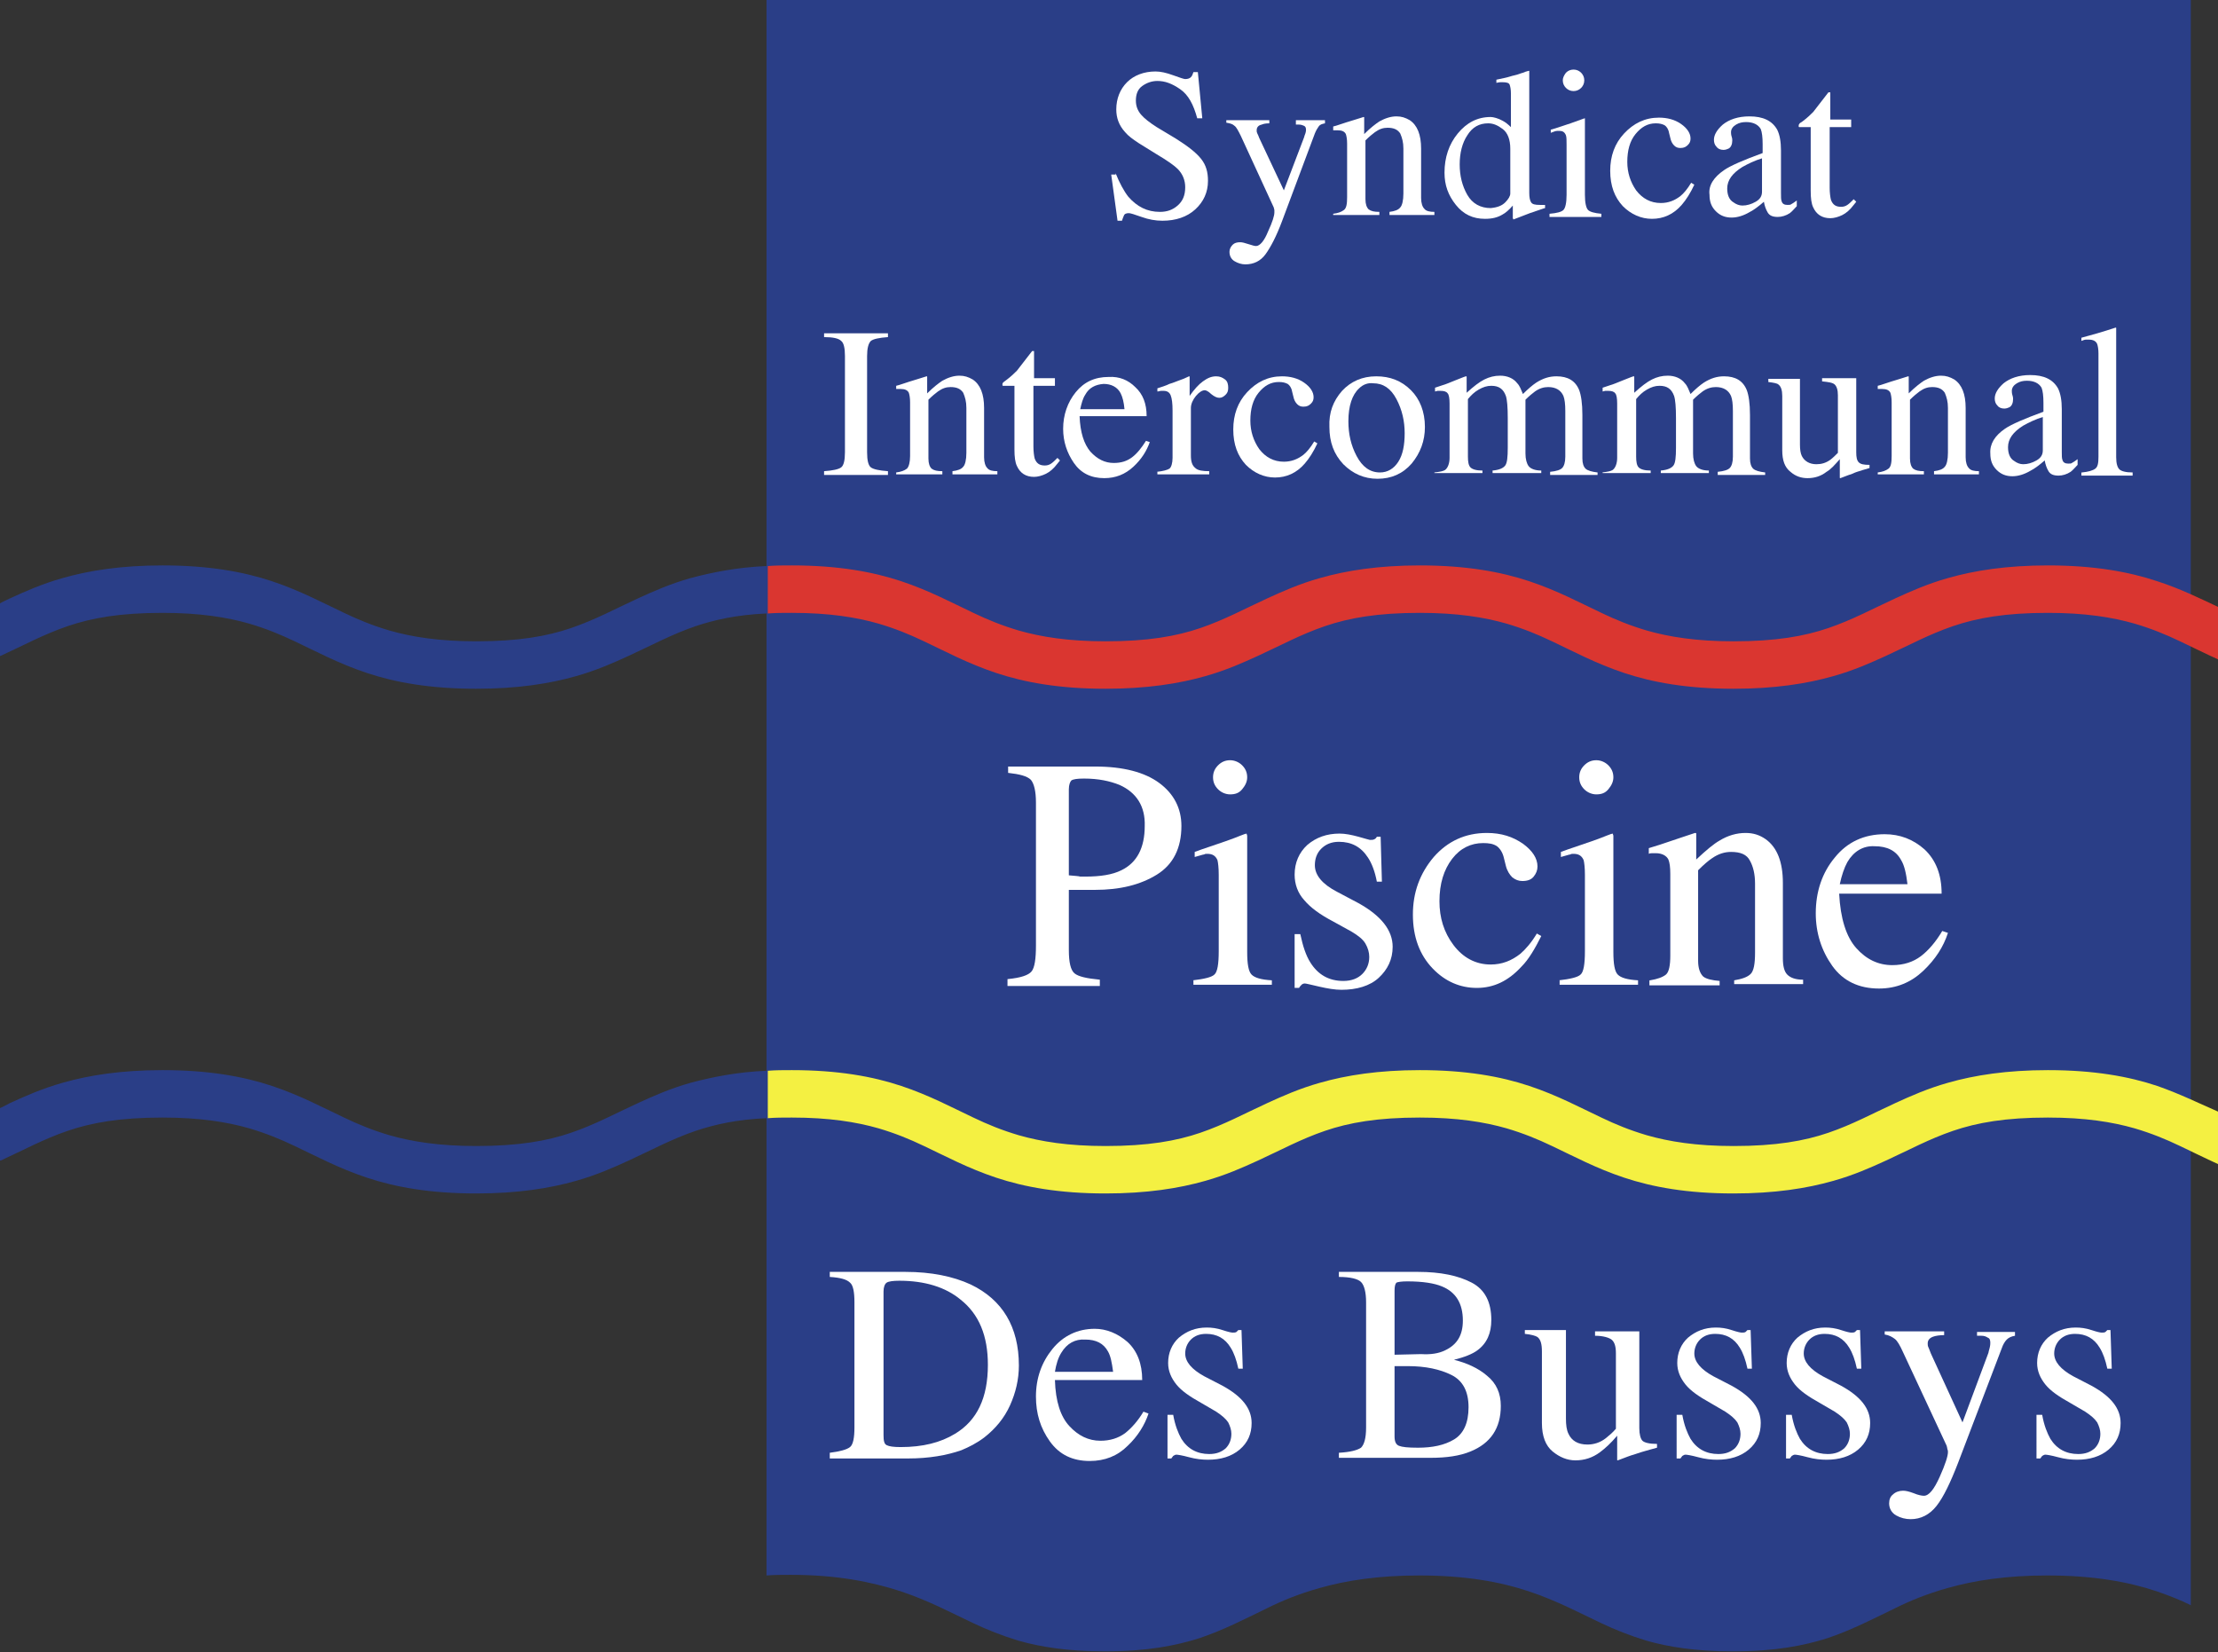
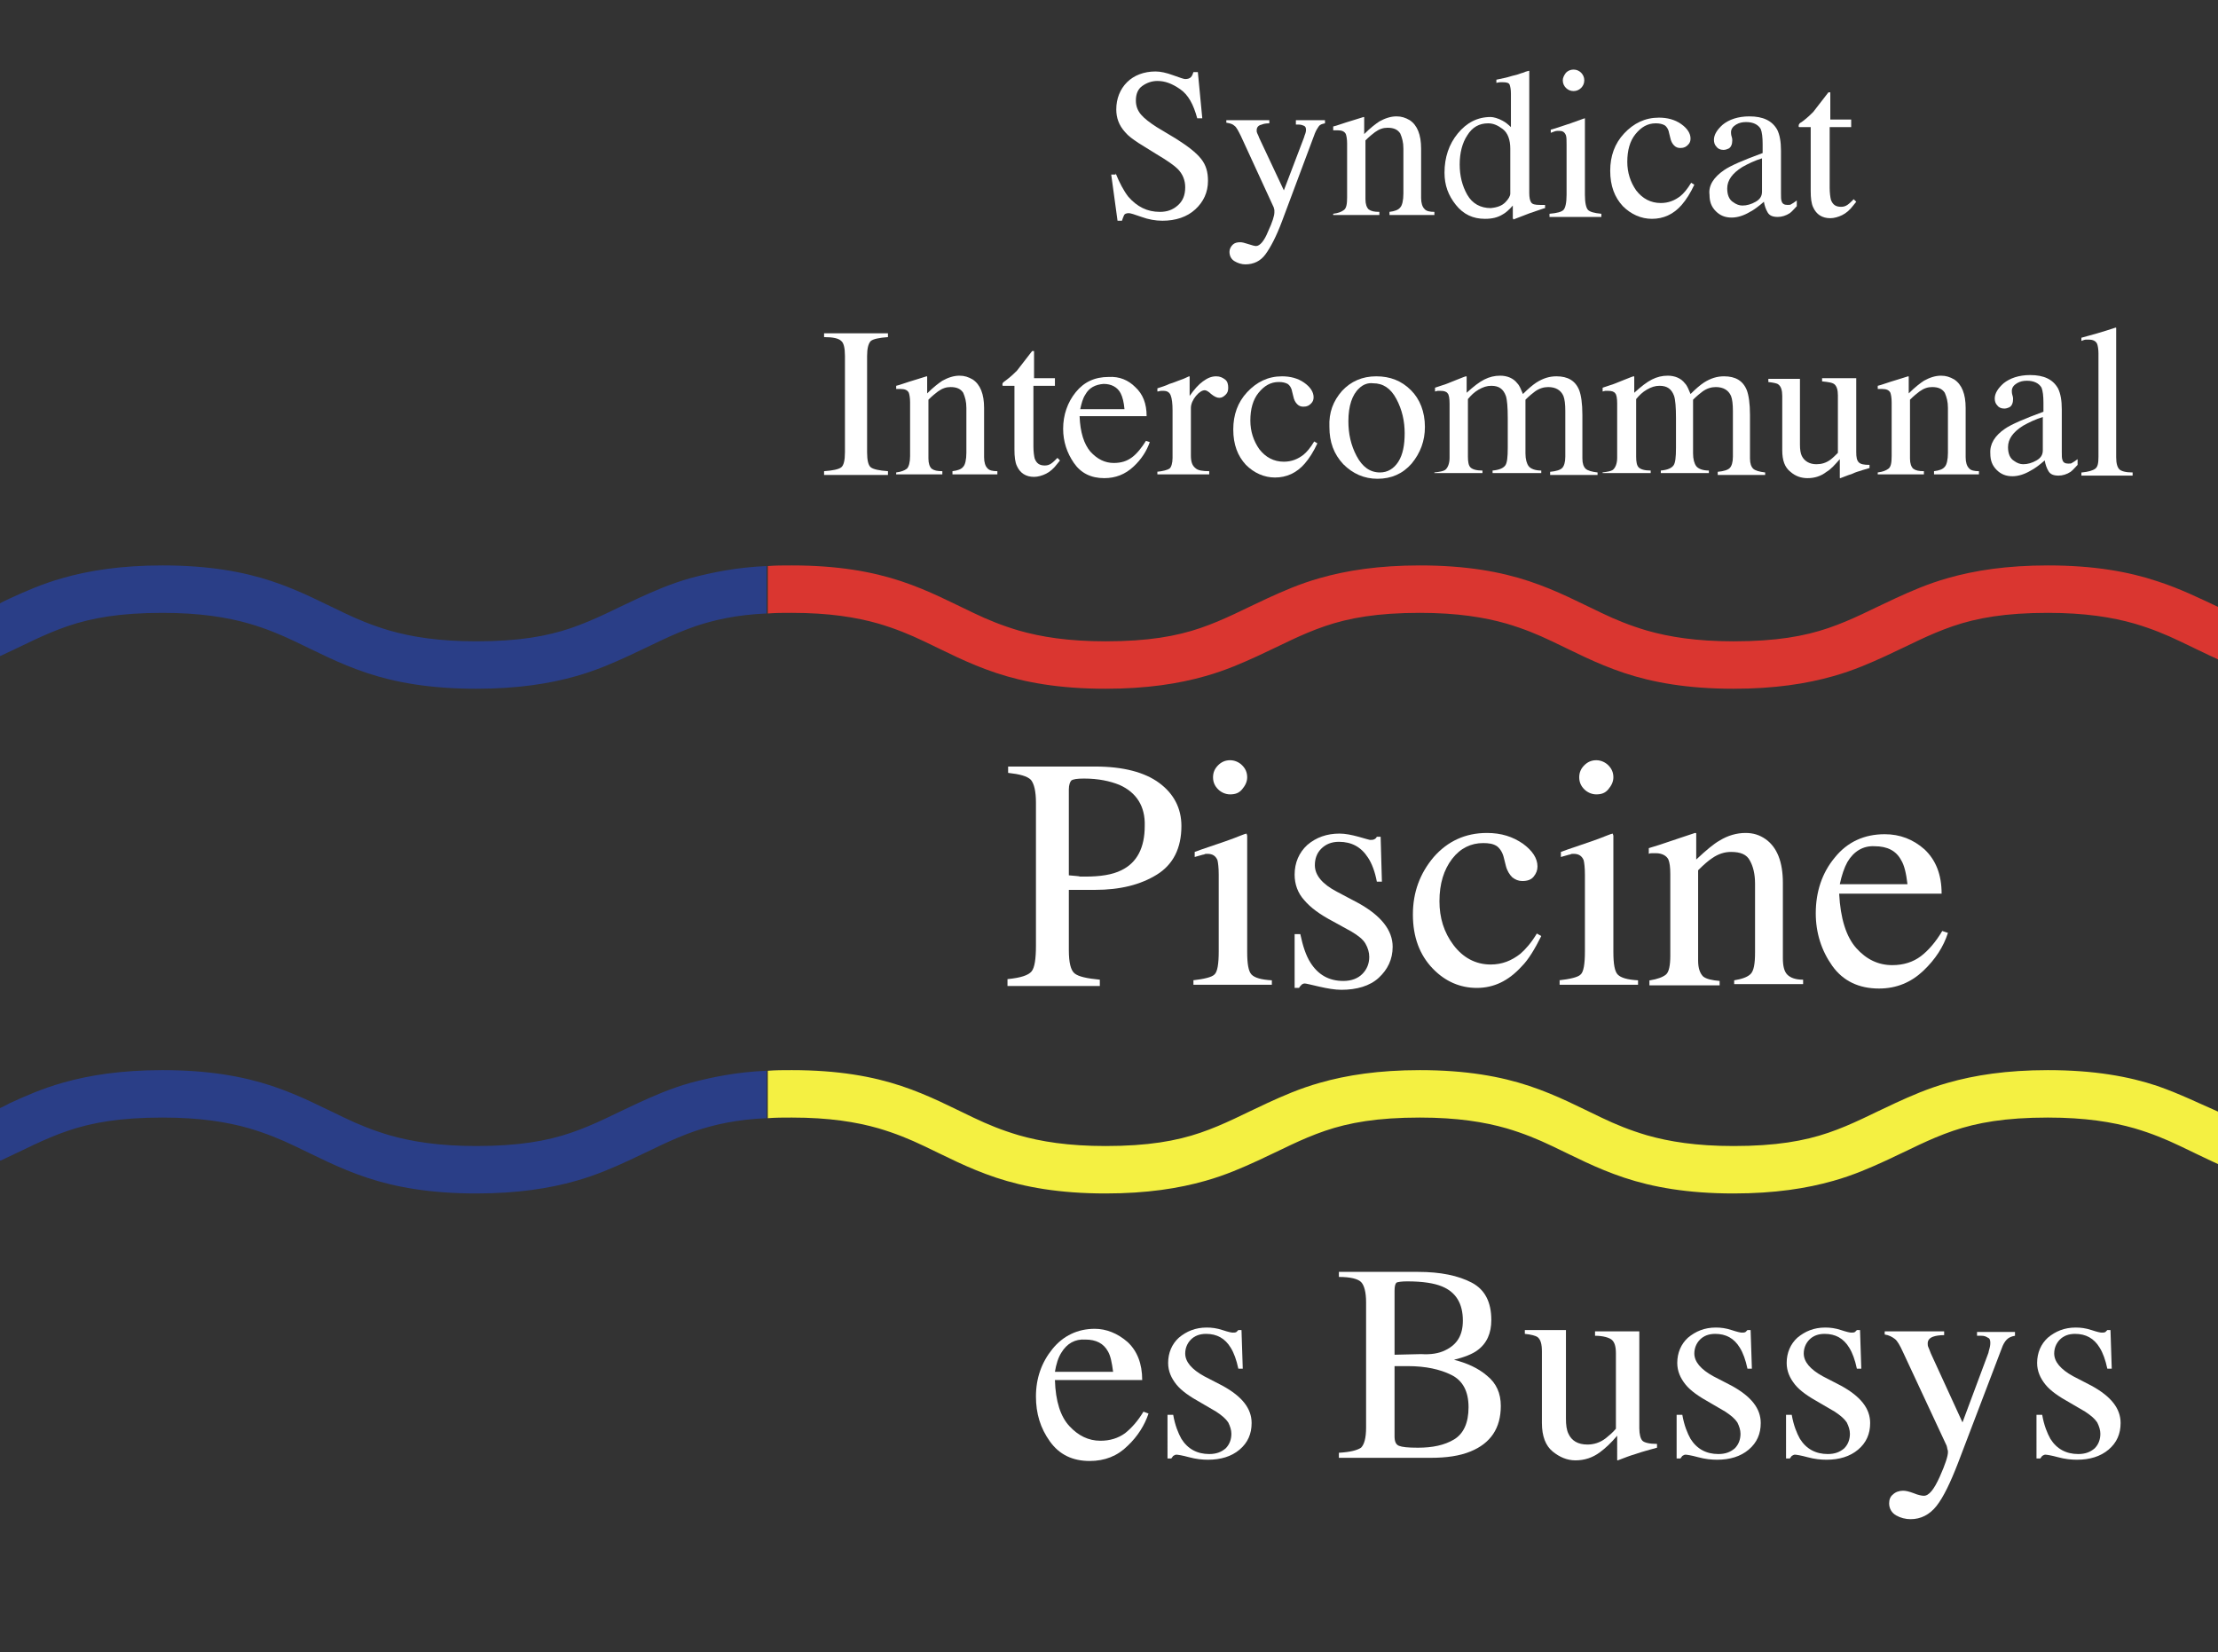
<svg xmlns="http://www.w3.org/2000/svg" version="1.1" id="Calque_1" x="0px" y="0px" viewBox="0 0 350.7 261.2" style="enable-background:new 0 0 350.7 261.2;" xml:space="preserve">
  <rect x="0" y="0" width="350.7" height="261.2" fill="#333333" stroke="none" />
  <style type="text/css">
	.st0{fill:#2A3E87;}
	.st1{fill:#DA3630;}
	.st2{fill:#F4F042;}
	.st3{fill:#FFFFFF;}
</style>
  <g>
    <g>
-       <path class="st0" d="M142.4,251.6c4.5,1.5,8,3.4,11.4,5c2.3,1.1,4.6,2,7.2,2.8c3.5,1,7.8,1.7,13.7,1.7c6.7,0,11.2-0.9,15-2.1    c3.8-1.3,6.9-2.9,10.6-4.7c2.4-1.2,5.1-2.3,8.3-3.2c4.2-1.2,9.3-2,15.8-2c7.3,0,12.8,1,17.3,2.5c4.5,1.5,8,3.4,11.4,5    c2.3,1.1,4.6,2,7.2,2.8c3.5,1,7.8,1.7,13.7,1.7c6.7,0,11.2-0.9,15-2.1c3.8-1.3,6.9-2.9,10.6-4.7c2.4-1.2,5.1-2.3,8.3-3.2    c4.2-1.2,9.3-2,15.8-2c7.3,0,12.8,1,17.3,2.5c2,0.7,3.8,1.4,5.4,2.2V0H121.2v249.1c1.2-0.1,2.5-0.1,3.8-0.1    C132.3,249,137.8,250.1,142.4,251.6z" />
-     </g>
+       </g>
    <path class="st0" d="M121.2,89.5c-4.7,0.2-8.6,1-12,1.9c-3.2,0.9-5.9,2.1-8.3,3.2c-3.7,1.7-6.8,3.4-10.6,4.7   c-3.8,1.3-8.3,2.1-15,2.1c-5.9,0-10.2-0.7-13.7-1.7c-2.7-0.8-4.9-1.7-7.2-2.8c-3.4-1.6-6.9-3.5-11.4-5c-4.5-1.5-10-2.5-17.3-2.5   c-6.5,0-11.6,0.8-15.8,2c-3.2,0.9-5.9,2.1-8.3,3.2C1,94.9,0.5,95.1,0,95.4v8.3c0,0,0.1,0,0.1,0c3.7-1.7,6.8-3.4,10.6-4.7   c3.8-1.3,8.3-2.1,15-2.1c5.9,0,10.2,0.7,13.7,1.7c2.7,0.8,4.9,1.7,7.2,2.8c3.4,1.6,6.9,3.5,11.4,5c4.5,1.5,10,2.5,17.3,2.5   c6.5,0,11.6-0.8,15.8-2c3.2-0.9,5.9-2.1,8.3-3.2c3.7-1.7,6.8-3.4,10.6-4.7c3-1,6.5-1.8,11.2-2V89.5z" />
    <path class="st0" d="M121.2,169.3c-4.7,0.2-8.6,1-12,1.9c-3.2,0.9-5.9,2.1-8.3,3.2c-3.7,1.7-6.8,3.4-10.6,4.7   c-3.8,1.3-8.3,2.1-15,2.1c-5.9,0-10.2-0.7-13.7-1.7c-2.7-0.8-4.9-1.7-7.2-2.8c-3.4-1.6-6.9-3.5-11.4-5c-4.5-1.5-10-2.5-17.3-2.5   c-6.5,0-11.6,0.8-15.8,2c-3.2,0.9-5.9,2.1-8.3,3.2C1,174.7,0.5,175,0,175.2v8.3c0,0,0.1,0,0.1,0c3.7-1.7,6.8-3.4,10.6-4.7   c3.8-1.3,8.3-2.1,15-2.1c5.9,0,10.2,0.7,13.7,1.7c2.7,0.8,4.9,1.7,7.2,2.8c3.4,1.6,6.9,3.5,11.4,5c4.5,1.5,10,2.5,17.3,2.5   c6.5,0,11.6-0.8,15.8-2c3.2-0.9,5.9-2.1,8.3-3.2c3.7-1.7,6.8-3.4,10.6-4.7c3-1,6.5-1.8,11.2-2V169.3z" />
    <path class="st1" d="M341.1,91.9c-4.5-1.5-10-2.5-17.3-2.5c-6.5,0-11.6,0.8-15.8,2c-3.2,0.9-5.9,2.1-8.3,3.2   c-3.7,1.7-6.8,3.4-10.6,4.7c-3.8,1.3-8.3,2.1-15,2.1c-5.9,0-10.2-0.7-13.7-1.7c-2.7-0.8-4.9-1.7-7.2-2.8c-3.4-1.6-6.9-3.5-11.4-5   c-4.5-1.5-10-2.5-17.3-2.5c-6.5,0-11.6,0.8-15.8,2c-3.2,0.9-5.9,2.1-8.3,3.2c-3.7,1.7-6.8,3.4-10.6,4.7c-3.8,1.3-8.3,2.1-15,2.1   c-5.9,0-10.2-0.7-13.7-1.7c-2.7-0.8-4.9-1.7-7.2-2.8c-3.4-1.6-6.9-3.5-11.4-5c-4.5-1.5-10-2.5-17.3-2.5c-1.3,0-2.6,0-3.8,0.1V97   c1.2-0.1,2.5-0.1,3.8-0.1c5.9,0,10.2,0.7,13.7,1.7c2.7,0.8,4.9,1.7,7.2,2.8c3.4,1.6,6.9,3.5,11.4,5c4.5,1.5,10,2.5,17.3,2.5   c6.5,0,11.6-0.8,15.8-2c3.2-0.9,5.9-2.1,8.3-3.2c3.7-1.7,6.8-3.4,10.6-4.7c3.8-1.3,8.3-2.1,15-2.1c5.9,0,10.2,0.7,13.7,1.7   c2.7,0.8,4.9,1.7,7.2,2.8c3.4,1.6,6.9,3.5,11.4,5c4.5,1.5,10,2.5,17.3,2.5c6.5,0,11.6-0.8,15.8-2c3.2-0.9,5.9-2.1,8.3-3.2   c3.7-1.7,6.8-3.4,10.6-4.7c3.8-1.3,8.3-2.1,15-2.1c5.9,0,10.2,0.7,13.7,1.7c2.7,0.8,4.9,1.7,7.2,2.8c1.9,0.9,3.9,1.9,6.1,2.9V96   C347.8,94.6,344.8,93.1,341.1,91.9z" />
    <path class="st2" d="M341.1,171.7c-4.5-1.5-10-2.5-17.3-2.5c-6.5,0-11.6,0.8-15.8,2c-3.2,0.9-5.9,2.1-8.3,3.2   c-3.7,1.7-6.8,3.4-10.6,4.7c-3.8,1.3-8.3,2.1-15,2.1c-5.9,0-10.2-0.7-13.7-1.7c-2.7-0.8-4.9-1.7-7.2-2.8c-3.4-1.6-6.9-3.5-11.4-5   c-4.5-1.5-10-2.5-17.3-2.5c-6.5,0-11.6,0.8-15.8,2c-3.2,0.9-5.9,2.1-8.3,3.2c-3.7,1.7-6.8,3.4-10.6,4.7c-3.8,1.3-8.3,2.1-15,2.1   c-5.9,0-10.2-0.7-13.7-1.7c-2.7-0.8-4.9-1.7-7.2-2.8c-3.4-1.6-6.9-3.5-11.4-5c-4.5-1.5-10-2.5-17.3-2.5c-1.3,0-2.6,0-3.8,0.1v7.5   c1.2-0.1,2.5-0.1,3.8-0.1c5.9,0,10.2,0.7,13.7,1.7c2.7,0.8,4.9,1.7,7.2,2.8c3.4,1.6,6.9,3.5,11.4,5c4.5,1.5,10,2.5,17.3,2.5   c6.5,0,11.6-0.8,15.8-2c3.2-0.9,5.9-2.1,8.3-3.2c3.7-1.7,6.8-3.4,10.6-4.7c3.8-1.3,8.3-2.1,15-2.1c5.9,0,10.2,0.7,13.7,1.7   c2.7,0.8,4.9,1.7,7.2,2.8c3.4,1.6,6.9,3.5,11.4,5c4.5,1.5,10,2.5,17.3,2.5c6.5,0,11.6-0.8,15.8-2c3.2-0.9,5.9-2.1,8.3-3.2   c3.7-1.7,6.8-3.4,10.6-4.7c3.8-1.3,8.3-2.1,15-2.1c5.9,0,10.2,0.7,13.7,1.7c2.7,0.8,4.9,1.7,7.2,2.8c1.9,0.9,3.9,1.9,6.1,2.9v-8.3   C347.8,174.5,344.8,173,341.1,171.7z" />
    <g>
      <path class="st3" d="M176.4,27.4c0.6,1.5,1.3,2.8,2,3.7c1.4,1.6,3,2.4,5,2.4c1.1,0,2-0.3,2.8-1c0.8-0.7,1.2-1.6,1.2-2.9    c0-1.1-0.4-2.1-1.2-2.9c-0.5-0.5-1.6-1.3-3.3-2.3l-2.9-1.8c-0.9-0.6-1.6-1.1-2.1-1.7c-1-1.1-1.4-2.3-1.4-3.6    c0-1.7,0.6-3.2,1.7-4.3c1.1-1.1,2.7-1.7,4.5-1.7c0.8,0,1.7,0.2,2.8,0.6s1.7,0.6,1.9,0.6c0.4,0,0.7-0.1,0.9-0.3    c0.2-0.2,0.3-0.5,0.4-0.8h0.7l0.7,7.3h-0.8c-0.6-2.2-1.4-3.7-2.7-4.6s-2.4-1.3-3.6-1.3c-0.9,0-1.7,0.3-2.4,0.8    c-0.7,0.5-1,1.3-1,2.3c0,0.9,0.3,1.6,0.8,2.2c0.5,0.6,1.4,1.3,2.5,2l3,1.8c1.9,1.2,3.2,2.2,4,3.2c0.8,1,1.1,2.1,1.1,3.5    c0,1.8-0.7,3.3-2,4.5c-1.3,1.2-3.1,1.8-5.2,1.8c-1.1,0-2.2-0.2-3.3-0.6c-1.1-0.4-1.8-0.6-2-0.6c-0.4,0-0.7,0.1-0.8,0.4    c-0.1,0.2-0.2,0.5-0.3,0.8h-0.7l-1-7.3H176.4z" />
      <path class="st3" d="M193.7,19h7v0.5c-0.6,0-1,0.1-1.2,0.2c-0.5,0.1-0.8,0.4-0.8,0.9c0,0.2,0,0.3,0.1,0.5c0.1,0.2,0.2,0.4,0.3,0.7    l3.9,8.3l3.2-8.4c0-0.1,0.1-0.3,0.2-0.6c0.1-0.3,0.1-0.5,0.1-0.6c0-0.3-0.1-0.5-0.3-0.6c-0.2-0.1-0.5-0.2-0.8-0.2l-0.5,0V19h4.6    v0.5c-0.5,0.1-0.8,0.2-1,0.5c-0.2,0.3-0.4,0.6-0.6,1.1l-5.2,13.9c-0.9,2.4-1.8,4.1-2.6,5.2s-1.9,1.6-3.2,1.6    c-0.6,0-1.2-0.2-1.7-0.5c-0.5-0.3-0.8-0.8-0.8-1.5c0-0.4,0.2-0.8,0.5-1.1s0.7-0.4,1.2-0.4c0.3,0,0.7,0.1,1.3,0.3s1,0.3,1.2,0.3    c0.6,0,1.3-0.8,1.9-2.3c0.7-1.5,1-2.5,1-3c0-0.1,0-0.2,0-0.4c0-0.1-0.1-0.3-0.1-0.4l-5.2-11.3c-0.4-0.8-0.7-1.4-1-1.6    c-0.3-0.3-0.7-0.4-1.3-0.5V19z" />
      <path class="st3" d="M210.8,33.8c0.8-0.1,1.3-0.3,1.7-0.6s0.5-1,0.5-2v-8.5c0-0.7-0.1-1.2-0.2-1.5c-0.2-0.4-0.6-0.6-1.3-0.6    c-0.1,0-0.2,0-0.3,0s-0.2,0-0.4,0v-0.6c0.5-0.1,1.5-0.5,3.2-1l1.6-0.5c0.1,0,0.1,0,0.1,0.1c0,0.1,0,0.1,0,0.2v2.4    c1-1,1.8-1.6,2.4-2c0.9-0.5,1.8-0.8,2.7-0.8c0.8,0,1.4,0.2,2.1,0.6c1.2,0.8,1.8,2.3,1.8,4.5v7.8c0,0.8,0.2,1.4,0.5,1.7    c0.3,0.4,0.9,0.5,1.6,0.5v0.5h-7.1v-0.5c0.8-0.1,1.4-0.3,1.7-0.7c0.3-0.3,0.5-1.1,0.5-2.2v-7.1c0-1-0.2-1.7-0.5-2.4    c-0.4-0.6-1-0.9-2-0.9c-0.7,0-1.3,0.2-2,0.7c-0.4,0.3-0.9,0.7-1.5,1.3v9.3c0,0.8,0.2,1.3,0.5,1.6c0.4,0.3,0.9,0.4,1.7,0.4v0.5    h-7.3V33.8z" />
      <path class="st3" d="M237.6,19.1c0.4,0.2,0.9,0.6,1.3,1v-5.3c0-0.7-0.1-1.1-0.2-1.4c-0.1-0.3-0.5-0.4-1.1-0.4c-0.1,0-0.2,0-0.3,0    c-0.1,0-0.3,0-0.7,0.1v-0.5l1.4-0.3c0.5-0.1,1-0.3,1.5-0.4c0.5-0.1,0.9-0.3,1.3-0.4c0.2-0.1,0.5-0.2,0.9-0.3l0.1,0l0,1.7    c0,0.6,0,1.3,0,2s0,1.3,0,2l0,13.6c0,0.7,0.1,1.2,0.3,1.5c0.2,0.3,0.6,0.4,1.4,0.4c0.1,0,0.2,0,0.4,0s0.2,0,0.4,0v0.5    c-0.1,0-0.9,0.3-2.4,0.8l-2.6,1l-0.1-0.2v-2c-0.6,0.7-1.2,1.2-1.6,1.4c-0.8,0.5-1.7,0.7-2.8,0.7c-1.9,0-3.4-0.7-4.6-2.2    c-1.2-1.5-1.8-3.1-1.8-5.1c0-2.4,0.7-4.5,2.1-6.2c1.4-1.7,3.1-2.6,5.2-2.6C236.1,18.5,236.9,18.7,237.6,19.1z M238,32    c0.5-0.5,0.8-1,0.8-1.4v-7.1c0-1.4-0.4-2.5-1.2-3.1c-0.8-0.6-1.5-0.9-2.3-0.9c-1.4,0-2.5,0.6-3.3,1.9c-0.8,1.2-1.2,2.8-1.2,4.6    c0,1.8,0.4,3.4,1.2,4.8c0.8,1.4,2.1,2.1,3.7,2.1C236.8,32.8,237.5,32.5,238,32z" />
      <path class="st3" d="M245,33.8c1.2-0.1,1.9-0.3,2.2-0.6s0.5-1.1,0.5-2.4v-7.9c0-0.7,0-1.2-0.1-1.5c-0.2-0.5-0.5-0.7-1-0.7    c-0.1,0-0.2,0-0.4,0s-0.5,0.1-1,0.3v-0.5l0.7-0.2c1.9-0.6,3.3-1.1,4.1-1.4c0.3-0.1,0.5-0.2,0.6-0.2c0,0.1,0,0.2,0,0.2v11.9    c0,1.3,0.2,2.1,0.5,2.4c0.3,0.3,1,0.5,2.1,0.6v0.5H245V33.8z M247.6,11.5c0.3-0.3,0.7-0.5,1.2-0.5c0.5,0,0.9,0.2,1.2,0.5    s0.5,0.7,0.5,1.2c0,0.5-0.2,0.9-0.5,1.2s-0.7,0.5-1.2,0.5c-0.5,0-0.9-0.2-1.2-0.5s-0.5-0.7-0.5-1.2    C247.1,12.3,247.3,11.9,247.6,11.5z" />
      <path class="st3" d="M265.8,19.6c1,0.7,1.5,1.5,1.5,2.3c0,0.4-0.1,0.7-0.4,1c-0.3,0.3-0.6,0.5-1.2,0.5c-0.4,0-0.7-0.1-1-0.4    c-0.3-0.3-0.5-0.7-0.6-1.2l-0.2-0.8c-0.1-0.6-0.4-1-0.7-1.2c-0.4-0.2-0.8-0.3-1.4-0.3c-1.3,0-2.3,0.6-3.2,1.7    c-0.9,1.1-1.3,2.6-1.3,4.4c0,1.7,0.5,3.2,1.4,4.5c1,1.3,2.3,2,3.9,2c1.2,0,2.2-0.4,3.1-1.1c0.5-0.4,1.1-1.1,1.7-2.1l0.5,0.3    c-0.6,1.3-1.3,2.4-2,3.2c-1.3,1.5-2.9,2.2-4.7,2.2c-1.7,0-3.3-0.7-4.6-2c-1.3-1.4-2-3.2-2-5.6c0-2.3,0.7-4.3,2.2-5.9    s3.3-2.5,5.5-2.5C263.6,18.6,264.8,18.9,265.8,19.6z" />
      <path class="st3" d="M272.6,26.9c1-0.7,3.1-1.6,6.1-2.7v-1.4c0-1.1-0.1-1.9-0.3-2.4c-0.4-0.7-1.2-1.1-2.3-1.1    c-0.6,0-1.1,0.1-1.6,0.4c-0.5,0.3-0.8,0.7-0.8,1.2c0,0.1,0,0.4,0.1,0.7c0.1,0.3,0.1,0.5,0.1,0.6c0,0.6-0.2,1.1-0.6,1.3    c-0.2,0.1-0.5,0.2-0.8,0.2c-0.5,0-0.9-0.2-1.1-0.5c-0.3-0.3-0.4-0.7-0.4-1.1c0-0.8,0.5-1.6,1.4-2.4c1-0.8,2.4-1.3,4.2-1.3    c2.2,0,3.6,0.7,4.4,2.1c0.4,0.8,0.6,1.9,0.6,3.3v6.7c0,0.6,0,1.1,0.1,1.3c0.1,0.4,0.4,0.6,0.9,0.6c0.3,0,0.5,0,0.6-0.1    c0.2-0.1,0.5-0.3,0.9-0.6v0.9c-0.4,0.4-0.7,0.8-1.1,1.1c-0.6,0.4-1.3,0.6-1.9,0.6c-0.8,0-1.3-0.2-1.6-0.7    c-0.3-0.5-0.5-1.1-0.6-1.7c-0.8,0.7-1.6,1.3-2.2,1.6c-1,0.6-2,0.9-2.9,0.9c-1,0-1.8-0.3-2.5-1c-0.7-0.7-1-1.5-1-2.6    C270.1,29.3,271,28,272.6,26.9z M278.7,25c-1.3,0.4-2.3,0.9-3.2,1.4c-1.6,1-2.4,2.1-2.4,3.4c0,1,0.3,1.8,1,2.2    c0.4,0.3,0.9,0.5,1.4,0.5c0.7,0,1.4-0.2,2.1-0.6c0.7-0.4,1-0.9,1-1.6V25z" />
      <path class="st3" d="M292.7,18.9v1.2h-3.4l0,9.6c0,0.8,0.1,1.5,0.2,1.9c0.3,0.8,0.8,1.1,1.6,1.1c0.4,0,0.7-0.1,1-0.3    c0.3-0.2,0.6-0.5,1-0.9l0.4,0.4l-0.4,0.5c-0.6,0.8-1.2,1.3-1.8,1.6c-0.6,0.3-1.3,0.5-1.9,0.5c-1.3,0-2.2-0.6-2.7-1.7    c-0.3-0.6-0.4-1.5-0.4-2.6V20.1h-1.8c-0.1,0-0.1-0.1-0.1-0.1c0,0,0-0.1,0-0.1c0-0.1,0-0.2,0.1-0.3c0-0.1,0.2-0.2,0.5-0.4    c0.8-0.6,1.3-1.1,1.7-1.5c0.3-0.4,1.1-1.4,2.4-3.1c0.1,0,0.2,0,0.3,0c0,0,0,0.1,0,0.2v4.1H292.7z" />
      <path class="st3" d="M130.3,74.5c1.4-0.1,2.3-0.3,2.7-0.6c0.4-0.3,0.6-1.1,0.6-2.4V56.3c0-1.3-0.2-2.1-0.6-2.4    c-0.4-0.4-1.3-0.6-2.7-0.6v-0.6h10.1v0.6c-1.4,0.1-2.3,0.3-2.7,0.6c-0.4,0.4-0.6,1.2-0.6,2.4v15.2c0,1.3,0.2,2.1,0.6,2.4    c0.4,0.3,1.3,0.5,2.7,0.6v0.6h-10.1V74.5z" />
      <path class="st3" d="M141.7,74.7c0.8-0.1,1.3-0.3,1.7-0.6c0.3-0.3,0.5-1,0.5-2v-8.5c0-0.7-0.1-1.2-0.2-1.5    c-0.2-0.4-0.6-0.6-1.3-0.6c-0.1,0-0.2,0-0.3,0s-0.2,0-0.4,0V61c0.5-0.1,1.5-0.5,3.2-1l1.6-0.5c0.1,0,0.1,0,0.1,0.1s0,0.1,0,0.2    v2.4c1-1,1.8-1.6,2.4-2c0.9-0.5,1.8-0.8,2.7-0.8c0.8,0,1.4,0.2,2.1,0.6c1.2,0.8,1.8,2.3,1.8,4.5v7.8c0,0.8,0.2,1.4,0.5,1.7    c0.3,0.4,0.9,0.5,1.6,0.5v0.5h-7.1v-0.5c0.8-0.1,1.4-0.3,1.7-0.7c0.3-0.3,0.5-1.1,0.5-2.2v-7.1c0-1-0.2-1.7-0.5-2.4    c-0.4-0.6-1-0.9-2-0.9c-0.7,0-1.3,0.2-2,0.7c-0.4,0.3-0.9,0.7-1.5,1.3v9.3c0,0.8,0.2,1.3,0.5,1.6c0.4,0.3,0.9,0.4,1.7,0.4v0.5    h-7.3V74.7z" />
      <path class="st3" d="M166.8,59.8V61h-3.4l0,9.6c0,0.8,0.1,1.5,0.2,1.9c0.3,0.8,0.8,1.1,1.6,1.1c0.4,0,0.7-0.1,1-0.3s0.6-0.5,1-0.9    l0.4,0.4l-0.4,0.5c-0.6,0.8-1.2,1.3-1.8,1.6c-0.6,0.3-1.3,0.5-1.9,0.5c-1.3,0-2.2-0.6-2.7-1.7c-0.3-0.6-0.4-1.5-0.4-2.6V61h-1.8    c-0.1,0-0.1-0.1-0.1-0.1s0-0.1,0-0.1c0-0.1,0-0.2,0.1-0.3c0.1-0.1,0.2-0.2,0.5-0.4c0.8-0.6,1.3-1.1,1.7-1.5    c0.3-0.4,1.1-1.4,2.4-3.1c0.1,0,0.2,0,0.3,0c0,0,0,0.1,0,0.2v4.1H166.8z" />
      <path class="st3" d="M179.5,61.2c1.2,1.1,1.8,2.6,1.8,4.6h-10.6c0.1,2.6,0.7,4.4,1.7,5.6c1.1,1.2,2.3,1.8,3.7,1.8    c1.2,0,2.1-0.3,2.9-0.9c0.8-0.6,1.5-1.5,2.2-2.6l0.6,0.2c-0.5,1.4-1.3,2.7-2.6,3.9s-2.8,1.8-4.6,1.8c-2.1,0-3.7-0.8-4.8-2.4    c-1.1-1.6-1.7-3.4-1.7-5.4c0-2.2,0.7-4.2,2-5.8s3-2.4,5.2-2.4C177,59.5,178.4,60.1,179.5,61.2z M171.6,62.4    c-0.4,0.6-0.6,1.4-0.8,2.3h7c-0.1-1.1-0.3-1.9-0.6-2.5c-0.5-1-1.5-1.5-2.7-1.5C173.2,60.8,172.2,61.3,171.6,62.4z" />
      <path class="st3" d="M182.9,74.6c1-0.1,1.7-0.3,2-0.5s0.5-0.9,0.5-1.7v-7.5c0-1.1-0.1-1.9-0.3-2.4c-0.2-0.5-0.6-0.7-1.1-0.7    c-0.1,0-0.3,0-0.4,0c-0.2,0-0.4,0.1-0.6,0.1v-0.5c0.6-0.2,1.3-0.4,1.9-0.7c0.7-0.2,1.1-0.4,1.4-0.5c0.6-0.2,1.1-0.4,1.7-0.7    c0.1,0,0.1,0,0.1,0.1s0,0.2,0,0.3v2.7c0.7-1,1.4-1.8,2.1-2.3s1.3-0.8,2.1-0.8c0.6,0,1,0.2,1.4,0.5c0.4,0.3,0.5,0.8,0.5,1.3    c0,0.5-0.1,0.8-0.4,1.1c-0.3,0.3-0.6,0.5-1,0.5c-0.4,0-0.8-0.2-1.3-0.6c-0.4-0.4-0.8-0.6-1-0.6c-0.4,0-0.9,0.3-1.4,0.9    s-0.8,1.3-0.8,1.9v7.5c0,1,0.2,1.6,0.7,2c0.4,0.4,1.2,0.5,2.2,0.5v0.5h-8.2V74.6z" />
      <path class="st3" d="M206.2,60.5c1,0.7,1.5,1.5,1.5,2.3c0,0.4-0.1,0.7-0.4,1c-0.3,0.3-0.6,0.5-1.2,0.5c-0.4,0-0.7-0.1-1-0.4    c-0.3-0.3-0.5-0.7-0.6-1.2l-0.2-0.8c-0.1-0.6-0.4-1-0.7-1.2c-0.4-0.2-0.8-0.3-1.4-0.3c-1.3,0-2.3,0.6-3.2,1.7    c-0.9,1.1-1.3,2.6-1.3,4.4c0,1.7,0.5,3.2,1.4,4.5c1,1.3,2.3,2,3.9,2c1.2,0,2.2-0.4,3.1-1.1c0.5-0.4,1.1-1.1,1.7-2.1l0.5,0.3    c-0.6,1.3-1.3,2.4-2,3.2c-1.3,1.5-2.9,2.2-4.7,2.2c-1.7,0-3.3-0.7-4.6-2c-1.3-1.4-2-3.2-2-5.6c0-2.3,0.7-4.3,2.2-5.9    s3.3-2.5,5.5-2.5C204,59.5,205.2,59.8,206.2,60.5z" />
      <path class="st3" d="M212.2,61.8c1.4-1.5,3.2-2.3,5.4-2.3c2.2,0,4,0.7,5.5,2.2c1.4,1.4,2.2,3.4,2.2,5.8c0,2.2-0.7,4.1-2.1,5.8    c-1.4,1.6-3.2,2.4-5.4,2.4c-2.1,0-3.9-0.8-5.4-2.3c-1.5-1.6-2.2-3.5-2.2-5.9C210.1,65.2,210.8,63.4,212.2,61.8z M214.9,61.4    c-1.1,1-1.7,2.8-1.7,5.2c0,2,0.4,3.8,1.3,5.5c0.9,1.7,2.1,2.6,3.7,2.6c1.2,0,2.2-0.6,2.9-1.7c0.7-1.1,1-2.6,1-4.5    c0-1.9-0.4-3.7-1.3-5.4c-0.9-1.7-2.1-2.5-3.7-2.5C216.3,60.5,215.5,60.8,214.9,61.4z" />
      <path class="st3" d="M226.8,74.7c0.9-0.1,1.4-0.2,1.7-0.4c0.4-0.3,0.7-1,0.7-1.9v-8.6c0-0.8-0.1-1.4-0.3-1.6    c-0.2-0.3-0.6-0.4-1.1-0.4c-0.2,0-0.4,0-0.5,0c-0.1,0-0.3,0.1-0.4,0.1v-0.6l1.2-0.4c0.4-0.1,1.1-0.4,2.1-0.8    c1-0.4,1.5-0.6,1.6-0.6s0.1,0,0.1,0.1c0,0.1,0,0.2,0,0.3v2.2c1.1-1,2-1.7,2.8-2.1s1.6-0.6,2.5-0.6c1.1,0,2.1,0.4,2.7,1.2    c0.4,0.4,0.6,1,0.9,1.7c0.8-0.8,1.5-1.4,2.1-1.8c1.1-0.7,2.1-1,3.2-1c1.8,0,3,0.7,3.6,2.2c0.3,0.8,0.5,2.1,0.5,3.9v6.9    c0,0.8,0.2,1.3,0.5,1.6c0.3,0.3,1,0.5,1.9,0.6v0.4h-7.5v-0.5c1-0.1,1.6-0.3,1.9-0.6c0.3-0.3,0.5-0.9,0.5-1.8v-7.2    c0-1.1-0.1-1.9-0.3-2.4c-0.4-0.9-1.2-1.4-2.4-1.4c-0.7,0-1.4,0.2-2.1,0.7c-0.4,0.3-0.9,0.7-1.5,1.3v8.5c0,0.9,0.2,1.6,0.5,2    s1,0.7,2,0.7v0.4H236v-0.4c1.1-0.1,1.7-0.4,2-0.8c0.3-0.4,0.4-1.3,0.4-2.8v-4.7c0-1.7-0.1-2.9-0.3-3.5c-0.4-1.1-1.1-1.6-2.3-1.6    c-0.7,0-1.3,0.2-2,0.6c-0.7,0.4-1.2,0.9-1.7,1.5v9.1c0,0.8,0.1,1.4,0.4,1.7c0.3,0.3,0.9,0.5,1.9,0.5v0.4h-7.6V74.7z" />
      <path class="st3" d="M253.3,74.7c0.9-0.1,1.4-0.2,1.7-0.4c0.4-0.3,0.7-1,0.7-1.9v-8.6c0-0.8-0.1-1.4-0.3-1.6    c-0.2-0.3-0.6-0.4-1.1-0.4c-0.2,0-0.4,0-0.5,0c-0.1,0-0.3,0.1-0.4,0.1v-0.6l1.2-0.4c0.4-0.1,1.1-0.4,2.1-0.8    c1-0.4,1.5-0.6,1.6-0.6s0.1,0,0.1,0.1c0,0.1,0,0.2,0,0.3v2.2c1.1-1,2-1.7,2.8-2.1s1.6-0.6,2.5-0.6c1.1,0,2.1,0.4,2.7,1.2    c0.4,0.4,0.6,1,0.9,1.7c0.8-0.8,1.5-1.4,2.1-1.8c1.1-0.7,2.1-1,3.2-1c1.8,0,3,0.7,3.6,2.2c0.3,0.8,0.5,2.1,0.5,3.9v6.9    c0,0.8,0.2,1.3,0.5,1.6c0.3,0.3,1,0.5,1.9,0.6v0.4h-7.5v-0.5c1-0.1,1.6-0.3,1.9-0.6c0.3-0.3,0.5-0.9,0.5-1.8v-7.2    c0-1.1-0.1-1.9-0.3-2.4c-0.4-0.9-1.2-1.4-2.4-1.4c-0.7,0-1.4,0.2-2.1,0.7c-0.4,0.3-0.9,0.7-1.5,1.3v8.5c0,0.9,0.2,1.6,0.5,2    s1,0.7,2,0.7v0.4h-7.6v-0.4c1.1-0.1,1.7-0.4,2-0.8c0.3-0.4,0.4-1.3,0.4-2.8v-4.7c0-1.7-0.1-2.9-0.3-3.5c-0.4-1.1-1.1-1.6-2.3-1.6    c-0.7,0-1.3,0.2-2,0.6c-0.7,0.4-1.2,0.9-1.7,1.5v9.1c0,0.8,0.1,1.4,0.4,1.7c0.3,0.3,0.9,0.5,1.9,0.5v0.4h-7.6V74.7z" />
      <path class="st3" d="M284.6,59.7v10.6c0,0.8,0.1,1.4,0.3,1.8c0.4,0.8,1.2,1.3,2.3,1.3c0.8,0,1.5-0.2,2.2-0.7    c0.4-0.3,0.8-0.7,1.2-1.1v-9.1c0-0.9-0.2-1.4-0.5-1.7c-0.3-0.3-1-0.4-2-0.5v-0.5h5.4v11.7c0,0.8,0.1,1.3,0.4,1.6    c0.3,0.3,0.8,0.4,1.7,0.4v0.5c-0.6,0.2-1.1,0.3-1.3,0.4c-0.3,0.1-0.8,0.2-1.4,0.5c-0.3,0.1-0.9,0.3-1.9,0.7c-0.1,0-0.1,0-0.1-0.1    s0-0.1,0-0.2v-2.7c-0.8,0.9-1.4,1.6-2.1,2c-0.9,0.7-1.9,1-3,1c-1,0-1.9-0.3-2.7-1c-0.9-0.7-1.3-1.8-1.3-3.4v-8.6    c0-0.9-0.2-1.5-0.6-1.8c-0.2-0.2-0.8-0.3-1.6-0.4v-0.5H284.6z" />
      <path class="st3" d="M296.9,74.7c0.8-0.1,1.3-0.3,1.7-0.6s0.5-1,0.5-2v-8.5c0-0.7-0.1-1.2-0.2-1.5c-0.2-0.4-0.6-0.6-1.3-0.6    c-0.1,0-0.2,0-0.3,0s-0.2,0-0.4,0V61c0.5-0.1,1.5-0.5,3.2-1l1.6-0.5c0.1,0,0.1,0,0.1,0.1c0,0.1,0,0.1,0,0.2v2.4c1-1,1.8-1.6,2.4-2    c0.9-0.5,1.8-0.8,2.7-0.8c0.8,0,1.4,0.2,2.1,0.6c1.2,0.8,1.8,2.3,1.8,4.5v7.8c0,0.8,0.2,1.4,0.5,1.7c0.3,0.4,0.9,0.5,1.6,0.5v0.5    h-7.1v-0.5c0.8-0.1,1.4-0.3,1.7-0.7c0.3-0.3,0.5-1.1,0.5-2.2v-7.1c0-1-0.2-1.7-0.5-2.4c-0.4-0.6-1-0.9-2-0.9c-0.7,0-1.3,0.2-2,0.7    c-0.4,0.3-0.9,0.7-1.5,1.3v9.3c0,0.8,0.2,1.3,0.5,1.6c0.4,0.3,0.9,0.4,1.7,0.4v0.5h-7.3V74.7z" />
      <path class="st3" d="M317,67.8c1-0.7,3.1-1.6,6.1-2.7v-1.4c0-1.1-0.1-1.9-0.3-2.4c-0.4-0.7-1.2-1.1-2.3-1.1    c-0.6,0-1.1,0.1-1.6,0.4c-0.5,0.3-0.8,0.7-0.8,1.2c0,0.1,0,0.4,0.1,0.7c0.1,0.3,0.1,0.5,0.1,0.6c0,0.6-0.2,1.1-0.6,1.3    c-0.2,0.1-0.5,0.2-0.8,0.2c-0.5,0-0.9-0.2-1.1-0.5c-0.3-0.3-0.4-0.7-0.4-1.1c0-0.8,0.5-1.6,1.4-2.4c1-0.8,2.4-1.3,4.2-1.3    c2.2,0,3.6,0.7,4.4,2.1c0.4,0.8,0.6,1.9,0.6,3.3v6.7c0,0.6,0,1.1,0.1,1.3c0.1,0.4,0.4,0.6,0.9,0.6c0.3,0,0.5,0,0.6-0.1    c0.2-0.1,0.5-0.3,0.9-0.6v0.9c-0.4,0.4-0.7,0.8-1.1,1.1c-0.6,0.4-1.3,0.6-1.9,0.6c-0.8,0-1.3-0.2-1.6-0.7    c-0.3-0.5-0.5-1.1-0.6-1.7c-0.8,0.7-1.6,1.3-2.2,1.6c-1,0.6-2,0.9-2.9,0.9c-1,0-1.8-0.3-2.5-1c-0.7-0.7-1-1.5-1-2.6    C314.6,70.2,315.4,68.9,317,67.8z M323.1,65.9c-1.3,0.4-2.3,0.9-3.2,1.4c-1.6,1-2.4,2.1-2.4,3.4c0,1,0.3,1.8,1,2.2    c0.4,0.3,0.9,0.5,1.4,0.5c0.7,0,1.4-0.2,2.1-0.6c0.7-0.4,1-0.9,1-1.6V65.9z" />
      <path class="st3" d="M329.2,74.7c1-0.1,1.7-0.3,2.1-0.6c0.4-0.3,0.5-0.9,0.5-1.9V55.9c0-0.7-0.1-1.2-0.2-1.5    c-0.2-0.5-0.7-0.7-1.3-0.7c-0.2,0-0.3,0-0.5,0c-0.2,0-0.4,0.1-0.7,0.2v-0.5c1.5-0.4,3.3-0.9,5.4-1.6c0.1,0,0.1,0,0.1,0.1    s0,0.2,0,0.4v20c0,1,0.2,1.6,0.5,1.9s1,0.5,2.1,0.5v0.5h-8.1V74.7z" />
    </g>
    <g>
      <path class="st3" d="M159.4,154.8c2-0.2,3.2-0.6,3.7-1.2c0.5-0.6,0.7-2,0.7-4.1v-22.6c0-1.8-0.3-3-0.8-3.6    c-0.6-0.6-1.8-0.9-3.6-1.1v-1h13.8c4.4,0,7.8,0.9,10.1,2.6s3.5,4,3.5,6.8c0,3.5-1.3,6.1-3.9,7.7c-2.6,1.6-5.8,2.4-9.8,2.4    c-0.6,0-1.3,0-2.2,0s-1.5,0-1.9,0v9.5c0,2,0.3,3.2,0.9,3.7s1.9,0.8,4,1v1h-14.6V154.8z M177,124.1c-1.5-0.6-3.3-1-5.6-1    c-1.1,0-1.7,0.1-2,0.3c-0.2,0.2-0.4,0.7-0.4,1.4v13.6c0.9,0.1,1.5,0.1,1.8,0.2c0.3,0,0.6,0,0.8,0c2.4,0,4.3-0.3,5.7-1    c2.5-1.2,3.7-3.6,3.7-7C181.1,127.5,179.7,125.3,177,124.1z" />
      <path class="st3" d="M188.6,155c1.8-0.2,3-0.5,3.4-0.9c0.5-0.4,0.7-1.7,0.7-3.7v-12.1c0-1.1-0.1-1.9-0.2-2.3c-0.3-0.7-0.8-1-1.6-1    c-0.2,0-0.4,0-0.5,0.1c-0.2,0-0.7,0.2-1.5,0.4v-0.8l1.1-0.4c3-1,5-1.7,6.2-2.2c0.5-0.2,0.8-0.3,0.9-0.3c0,0.1,0.1,0.2,0.1,0.4    v18.3c0,1.9,0.2,3.1,0.7,3.6c0.5,0.5,1.5,0.8,3.2,0.9v0.7h-12.4V155z M192.6,121c0.5-0.5,1.1-0.8,1.9-0.8c0.7,0,1.4,0.3,1.9,0.8    s0.8,1.1,0.8,1.9c0,0.7-0.3,1.3-0.8,1.9s-1.1,0.8-1.9,0.8c-0.7,0-1.4-0.3-1.9-0.8c-0.5-0.5-0.8-1.1-0.8-1.9S192.1,121.5,192.6,121    z" />
      <path class="st3" d="M204.8,147.7h0.8c0.4,1.9,0.9,3.4,1.6,4.5c1.2,1.9,2.9,2.9,5.2,2.9c1.3,0,2.3-0.4,3-1.1    c0.7-0.7,1.1-1.6,1.1-2.7c0-0.7-0.2-1.4-0.6-2.1c-0.4-0.7-1.2-1.3-2.2-1.9l-2.9-1.6c-2.1-1.1-3.6-2.2-4.6-3.4    c-1-1.1-1.5-2.5-1.5-4c0-1.9,0.7-3.5,2-4.7c1.4-1.2,3.1-1.8,5.1-1.8c0.9,0,1.9,0.2,3,0.5c1.1,0.3,1.7,0.5,1.8,0.5    c0.3,0,0.5,0,0.7-0.1s0.3-0.2,0.4-0.4h0.6l0.2,7.1h-0.8c-0.3-1.6-0.8-2.9-1.4-3.8c-1.1-1.7-2.6-2.5-4.6-2.5    c-1.2,0-2.1,0.4-2.8,1.1s-1,1.6-1,2.6c0,1.6,1.2,3,3.5,4.2l3.4,1.8c3.6,2,5.4,4.3,5.4,6.9c0,2-0.8,3.6-2.2,4.9s-3.5,1.9-5.9,1.9    c-1,0-2.2-0.2-3.5-0.5c-1.3-0.3-2.1-0.5-2.3-0.5c-0.2,0-0.4,0.1-0.5,0.2s-0.3,0.3-0.4,0.5h-0.7V147.7z" />
      <path class="st3" d="M240.8,133.4c1.5,1.1,2.3,2.3,2.3,3.6c0,0.6-0.2,1.1-0.6,1.6c-0.4,0.5-1,0.7-1.8,0.7c-0.6,0-1.1-0.2-1.6-0.6    c-0.4-0.4-0.8-1-1-1.8l-0.3-1.2c-0.2-0.9-0.6-1.5-1.1-1.9c-0.6-0.4-1.3-0.5-2.2-0.5c-1.9,0-3.6,0.8-4.9,2.5s-2,3.9-2,6.7    c0,2.6,0.7,4.9,2.2,6.9c1.5,2,3.5,3.1,5.9,3.1c1.8,0,3.3-0.6,4.7-1.7c0.8-0.7,1.7-1.7,2.6-3.2l0.7,0.4c-1,2-2,3.7-3.1,4.8    c-2.1,2.3-4.4,3.4-7.1,3.4c-2.6,0-5-1-7-3.1s-3.1-4.9-3.1-8.5c0-3.5,1.1-6.5,3.3-9.1c2.2-2.5,5-3.8,8.4-3.8    C237.4,131.7,239.2,132.3,240.8,133.4z" />
      <path class="st3" d="M246.5,155c1.8-0.2,3-0.5,3.4-0.9c0.5-0.4,0.7-1.7,0.7-3.7v-12.1c0-1.1-0.1-1.9-0.2-2.3c-0.3-0.7-0.8-1-1.6-1    c-0.2,0-0.4,0-0.5,0.1c-0.2,0-0.7,0.2-1.5,0.4v-0.8l1.1-0.4c3-1,5-1.7,6.2-2.2c0.5-0.2,0.8-0.3,0.9-0.3c0,0.1,0.1,0.2,0.1,0.4    v18.3c0,1.9,0.2,3.1,0.7,3.6c0.5,0.5,1.5,0.8,3.2,0.9v0.7h-12.4V155z M250.5,121c0.5-0.5,1.1-0.8,1.9-0.8c0.7,0,1.4,0.3,1.9,0.8    s0.8,1.1,0.8,1.9c0,0.7-0.3,1.3-0.8,1.9s-1.1,0.8-1.9,0.8c-0.7,0-1.4-0.3-1.9-0.8c-0.5-0.5-0.8-1.1-0.8-1.9S250,121.5,250.5,121z" />
      <path class="st3" d="M260.9,155c1.2-0.2,2-0.5,2.5-0.9c0.5-0.4,0.7-1.5,0.7-3v-12.9c0-1.1-0.1-1.8-0.3-2.3c-0.3-0.6-1-1-2-1    c-0.2,0-0.3,0-0.5,0s-0.4,0-0.6,0.1v-0.9c0.7-0.2,2.3-0.7,4.9-1.6l2.4-0.8c0.1,0,0.2,0,0.2,0.1s0,0.2,0,0.4v3.7    c1.6-1.5,2.8-2.5,3.7-3c1.3-0.8,2.7-1.2,4.1-1.2c1.2,0,2.2,0.3,3.2,1c1.8,1.3,2.7,3.6,2.7,6.9v11.9c0,1.2,0.2,2.1,0.7,2.6    c0.5,0.5,1.3,0.8,2.5,0.8v0.7h-10.9V155c1.2-0.2,2.1-0.5,2.6-1s0.7-1.6,0.7-3.4v-10.9c0-1.5-0.3-2.7-0.8-3.6c-0.5-1-1.5-1.4-3-1.4    c-1,0-2,0.3-3,1c-0.6,0.4-1.3,1-2.2,1.9v14.3c0,1.2,0.3,2,0.8,2.5c0.5,0.4,1.4,0.6,2.6,0.7v0.7h-11.1V155z" />
      <path class="st3" d="M304.3,134.3c1.8,1.7,2.7,4,2.7,7h-16.2c0.2,3.9,1.1,6.8,2.7,8.6c1.6,1.8,3.5,2.7,5.7,2.7    c1.8,0,3.3-0.5,4.5-1.4s2.4-2.3,3.4-4l0.9,0.3c-0.7,2.2-2,4.2-3.9,6c-1.9,1.8-4.2,2.8-7,2.8c-3.2,0-5.7-1.2-7.4-3.6    c-1.7-2.4-2.6-5.2-2.6-8.3c0-3.4,1-6.4,3-8.8c2-2.5,4.7-3.7,7.9-3.7C300.4,131.9,302.5,132.7,304.3,134.3z M292.1,136.3    c-0.5,0.9-0.9,2.1-1.2,3.5h10.7c-0.2-1.7-0.5-3-1-3.8c-0.8-1.5-2.2-2.2-4.2-2.2C294.6,133.7,293.1,134.6,292.1,136.3z" />
    </g>
    <g>
-       <path class="st3" d="M131.2,229.7c1.6-0.2,2.7-0.5,3.2-0.9s0.7-1.5,0.7-3.1v-19.8c0-1.6-0.2-2.7-0.7-3.1c-0.5-0.5-1.5-0.8-3.2-0.9    v-0.8h12c4,0,7.5,0.7,10.3,2c5,2.4,7.6,6.7,7.6,12.8c0,2.2-0.5,4.3-1.4,6.3c-0.9,2-2.3,3.7-4.1,5.1c-1.2,0.9-2.4,1.5-3.6,2    c-2.3,0.8-5.1,1.3-8.4,1.3h-12.4V229.7z M140.2,228.5c0.4,0.2,1.1,0.3,2.2,0.3c3.5,0,6.3-0.7,8.6-2.1c3.5-2.1,5.2-5.7,5.2-10.9    c0-4.6-1.4-8-4.3-10.3c-2.4-2-5.7-3-9.7-3c-1,0-1.7,0.1-2,0.3s-0.5,0.7-0.5,1.4v22.7C139.7,227.8,139.8,228.3,140.2,228.5z" />
      <path class="st3" d="M178.3,212.2c1.5,1.4,2.3,3.4,2.3,6h-13.8c0.1,3.4,0.9,5.8,2.3,7.3c1.4,1.5,3,2.3,4.9,2.3    c1.5,0,2.8-0.4,3.9-1.2c1-0.8,2-1.9,2.9-3.4l0.8,0.3c-0.6,1.8-1.7,3.6-3.3,5.1c-1.6,1.6-3.6,2.4-6,2.4c-2.7,0-4.8-1-6.3-3.1    s-2.2-4.4-2.2-7.1c0-2.9,0.9-5.4,2.6-7.5s4-3.2,6.7-3.2C174.9,210.1,176.7,210.8,178.3,212.2z M167.8,213.9c-0.5,0.8-0.8,1.8-1,3    h9.2c-0.2-1.5-0.4-2.5-0.8-3.2c-0.7-1.3-1.9-1.9-3.6-1.9C170,211.7,168.7,212.4,167.8,213.9z" />
      <path class="st3" d="M184.8,223.7h0.7c0.3,1.7,0.8,2.9,1.3,3.8c1,1.6,2.5,2.4,4.4,2.4c1.1,0,1.9-0.3,2.6-0.9    c0.6-0.6,0.9-1.4,0.9-2.3c0-0.6-0.2-1.2-0.5-1.8c-0.4-0.6-1-1.1-1.9-1.7l-2.4-1.4c-1.8-1-3.1-1.9-3.9-2.9s-1.3-2.1-1.3-3.4    c0-1.6,0.6-3,1.7-4c1.2-1,2.6-1.6,4.4-1.6c0.8,0,1.6,0.1,2.5,0.4c0.9,0.3,1.4,0.4,1.6,0.4c0.3,0,0.4,0,0.6-0.1    c0.1-0.1,0.2-0.2,0.3-0.3h0.5l0.2,6.1h-0.7c-0.3-1.4-0.7-2.5-1.2-3.3c-0.9-1.5-2.2-2.2-3.9-2.2c-1,0-1.8,0.3-2.4,0.9    c-0.6,0.6-0.9,1.4-0.9,2.2c0,1.3,1,2.5,3,3.6l2.9,1.5c3.1,1.7,4.6,3.6,4.6,5.9c0,1.7-0.6,3.1-1.9,4.2c-1.3,1.1-3,1.6-5,1.6    c-0.9,0-1.9-0.1-3-0.4c-1.1-0.3-1.8-0.4-2-0.4c-0.2,0-0.3,0.1-0.5,0.2c-0.1,0.1-0.2,0.3-0.3,0.4h-0.6V223.7z" />
      <path class="st3" d="M211.7,229.7c1.8-0.1,2.9-0.4,3.5-0.8c0.5-0.5,0.8-1.5,0.8-3.2v-19.8c0-1.6-0.3-2.7-0.8-3.2    c-0.5-0.5-1.7-0.8-3.5-0.8v-0.8h12.5c3.6,0,6.4,0.6,8.5,1.7c2.1,1.1,3.1,3.1,3.1,5.9c0,2.1-0.7,3.7-2.2,4.8    c-0.8,0.6-2.1,1.1-3.7,1.5c2,0.5,3.8,1.3,5.2,2.5c1.5,1.2,2.2,2.8,2.2,4.8c0,3.5-1.6,5.9-4.8,7.2c-1.7,0.7-3.8,1-6.3,1h-14.5    V229.7z M228.5,213.5c1.9-0.9,2.8-2.4,2.8-4.7c0-2.7-1.1-4.5-3.3-5.4c-1.2-0.5-3-0.8-5.5-0.8c-0.9,0-1.5,0.1-1.7,0.2    c-0.2,0.2-0.3,0.6-0.3,1.3v10.1l4.2-0.1C226.2,214.2,227.5,214,228.5,213.5z M229.9,227.6c1.5-0.9,2.3-2.6,2.3-5.1    c0-2.5-0.9-4.2-2.7-5.1c-1.8-0.9-4.1-1.4-6.9-1.4c-0.7,0-1.1,0-1.3,0s-0.5,0-0.8,0v11.1c0,0.8,0.2,1.3,0.7,1.5s1.4,0.3,3,0.3    C226.5,228.9,228.4,228.5,229.9,227.6z" />
      <path class="st3" d="M247.6,210.4v13.9c0,1,0.1,1.8,0.4,2.4c0.5,1.1,1.5,1.7,3,1.7c1,0,2-0.3,2.9-1c0.5-0.4,1.1-0.9,1.6-1.5v-11.9    c0-1.1-0.2-1.8-0.7-2.2c-0.4-0.3-1.3-0.6-2.6-0.6v-0.7h7v15.3c0,1,0.2,1.7,0.5,2s1.1,0.5,2.3,0.5v0.6c-0.8,0.2-1.4,0.4-1.8,0.5    c-0.4,0.1-1,0.3-1.9,0.6c-0.4,0.1-1.2,0.4-2.5,0.9c-0.1,0-0.1,0-0.1-0.1c0-0.1,0-0.1,0-0.2V227c-1,1.2-1.9,2-2.7,2.6    c-1.2,0.9-2.5,1.3-3.9,1.3c-1.3,0-2.5-0.5-3.6-1.4c-1.1-0.9-1.7-2.4-1.7-4.5v-11.3c0-1.2-0.2-1.9-0.7-2.3c-0.3-0.2-1-0.4-2-0.5    v-0.6H247.6z" />
      <path class="st3" d="M265.3,223.7h0.7c0.3,1.7,0.8,2.9,1.3,3.8c1,1.6,2.5,2.4,4.4,2.4c1.1,0,1.9-0.3,2.6-0.9    c0.6-0.6,0.9-1.4,0.9-2.3c0-0.6-0.2-1.2-0.5-1.8c-0.4-0.6-1-1.1-1.9-1.7l-2.4-1.4c-1.8-1-3.1-1.9-3.9-2.9s-1.3-2.1-1.3-3.4    c0-1.6,0.6-3,1.7-4c1.2-1,2.6-1.6,4.4-1.6c0.8,0,1.6,0.1,2.5,0.4c0.9,0.3,1.4,0.4,1.6,0.4c0.3,0,0.4,0,0.6-0.1    c0.1-0.1,0.2-0.2,0.3-0.3h0.5l0.2,6.1h-0.7c-0.3-1.4-0.7-2.5-1.2-3.3c-0.9-1.5-2.2-2.2-3.9-2.2c-1,0-1.8,0.3-2.4,0.9    c-0.6,0.6-0.9,1.4-0.9,2.2c0,1.3,1,2.5,3,3.6l2.9,1.5c3.1,1.7,4.6,3.6,4.6,5.9c0,1.7-0.6,3.1-1.9,4.2c-1.3,1.1-3,1.6-5,1.6    c-0.9,0-1.9-0.1-3-0.4c-1.1-0.3-1.8-0.4-2-0.4c-0.2,0-0.3,0.1-0.5,0.2c-0.1,0.1-0.2,0.3-0.3,0.4h-0.6V223.7z" />
      <path class="st3" d="M282.6,223.7h0.7c0.3,1.7,0.8,2.9,1.3,3.8c1,1.6,2.5,2.4,4.4,2.4c1.1,0,1.9-0.3,2.6-0.9    c0.6-0.6,0.9-1.4,0.9-2.3c0-0.6-0.2-1.2-0.5-1.8c-0.4-0.6-1-1.1-1.9-1.7l-2.4-1.4c-1.8-1-3.1-1.9-3.9-2.9s-1.3-2.1-1.3-3.4    c0-1.6,0.6-3,1.7-4c1.2-1,2.6-1.6,4.4-1.6c0.8,0,1.6,0.1,2.5,0.4c0.9,0.3,1.4,0.4,1.6,0.4c0.3,0,0.4,0,0.6-0.1    c0.1-0.1,0.2-0.2,0.3-0.3h0.5l0.2,6.1h-0.7c-0.3-1.4-0.7-2.5-1.2-3.3c-0.9-1.5-2.2-2.2-3.9-2.2c-1,0-1.8,0.3-2.4,0.9    c-0.6,0.6-0.9,1.4-0.9,2.2c0,1.3,1,2.5,3,3.6l2.9,1.5c3.1,1.7,4.6,3.6,4.6,5.9c0,1.7-0.6,3.1-1.9,4.2c-1.3,1.1-3,1.6-5,1.6    c-0.9,0-1.9-0.1-3-0.4c-1.1-0.3-1.8-0.4-2-0.4c-0.2,0-0.3,0.1-0.5,0.2c-0.1,0.1-0.2,0.3-0.3,0.4h-0.6V223.7z" />
      <path class="st3" d="M298.2,210.5h9.2v0.6c-0.7,0-1.3,0.1-1.6,0.2c-0.7,0.2-1,0.6-1,1.1c0,0.2,0,0.4,0.1,0.6s0.2,0.5,0.4,1l5,10.9    l4.1-11c0-0.1,0.1-0.4,0.2-0.8s0.1-0.7,0.1-0.8c0-0.4-0.1-0.7-0.4-0.8c-0.3-0.2-0.6-0.3-1-0.3l-0.7,0v-0.6h6v0.6    c-0.6,0.1-1,0.3-1.3,0.6c-0.3,0.3-0.6,0.8-0.8,1.4l-6.9,18.1c-1.2,3.1-2.3,5.4-3.4,6.8c-1.1,1.4-2.5,2.1-4.1,2.1    c-0.8,0-1.6-0.2-2.3-0.6s-1.1-1.1-1.1-1.9c0-0.6,0.2-1.1,0.6-1.4c0.4-0.4,1-0.6,1.6-0.6c0.4,0,0.9,0.1,1.7,0.4    c0.7,0.3,1.3,0.4,1.6,0.4c0.8,0,1.6-1,2.5-3c0.9-2,1.3-3.3,1.3-3.9c0-0.1,0-0.3-0.1-0.5c0-0.2-0.1-0.4-0.1-0.5l-6.9-14.8    c-0.5-1.1-0.9-1.8-1.3-2.1c-0.4-0.3-0.9-0.6-1.6-0.7V210.5z" />
      <path class="st3" d="M322.2,223.7h0.7c0.3,1.7,0.8,2.9,1.3,3.8c1,1.6,2.5,2.4,4.4,2.4c1.1,0,1.9-0.3,2.6-0.9    c0.6-0.6,0.9-1.4,0.9-2.3c0-0.6-0.2-1.2-0.5-1.8c-0.4-0.6-1-1.1-1.9-1.7l-2.4-1.4c-1.8-1-3.1-1.9-3.9-2.9s-1.3-2.1-1.3-3.4    c0-1.6,0.6-3,1.7-4c1.2-1,2.6-1.6,4.4-1.6c0.8,0,1.6,0.1,2.5,0.4c0.9,0.3,1.4,0.4,1.6,0.4c0.3,0,0.4,0,0.6-0.1    c0.1-0.1,0.2-0.2,0.3-0.3h0.5l0.2,6.1h-0.7c-0.3-1.4-0.7-2.5-1.2-3.3c-0.9-1.5-2.2-2.2-3.9-2.2c-1,0-1.8,0.3-2.4,0.9    c-0.6,0.6-0.9,1.4-0.9,2.2c0,1.3,1,2.5,3,3.6l2.9,1.5c3.1,1.7,4.6,3.6,4.6,5.9c0,1.7-0.6,3.1-1.9,4.2c-1.3,1.1-3,1.6-5,1.6    c-0.9,0-1.9-0.1-3-0.4c-1.1-0.3-1.8-0.4-2-0.4c-0.2,0-0.3,0.1-0.5,0.2c-0.1,0.1-0.2,0.3-0.3,0.4h-0.6V223.7z" />
    </g>
  </g>
</svg>